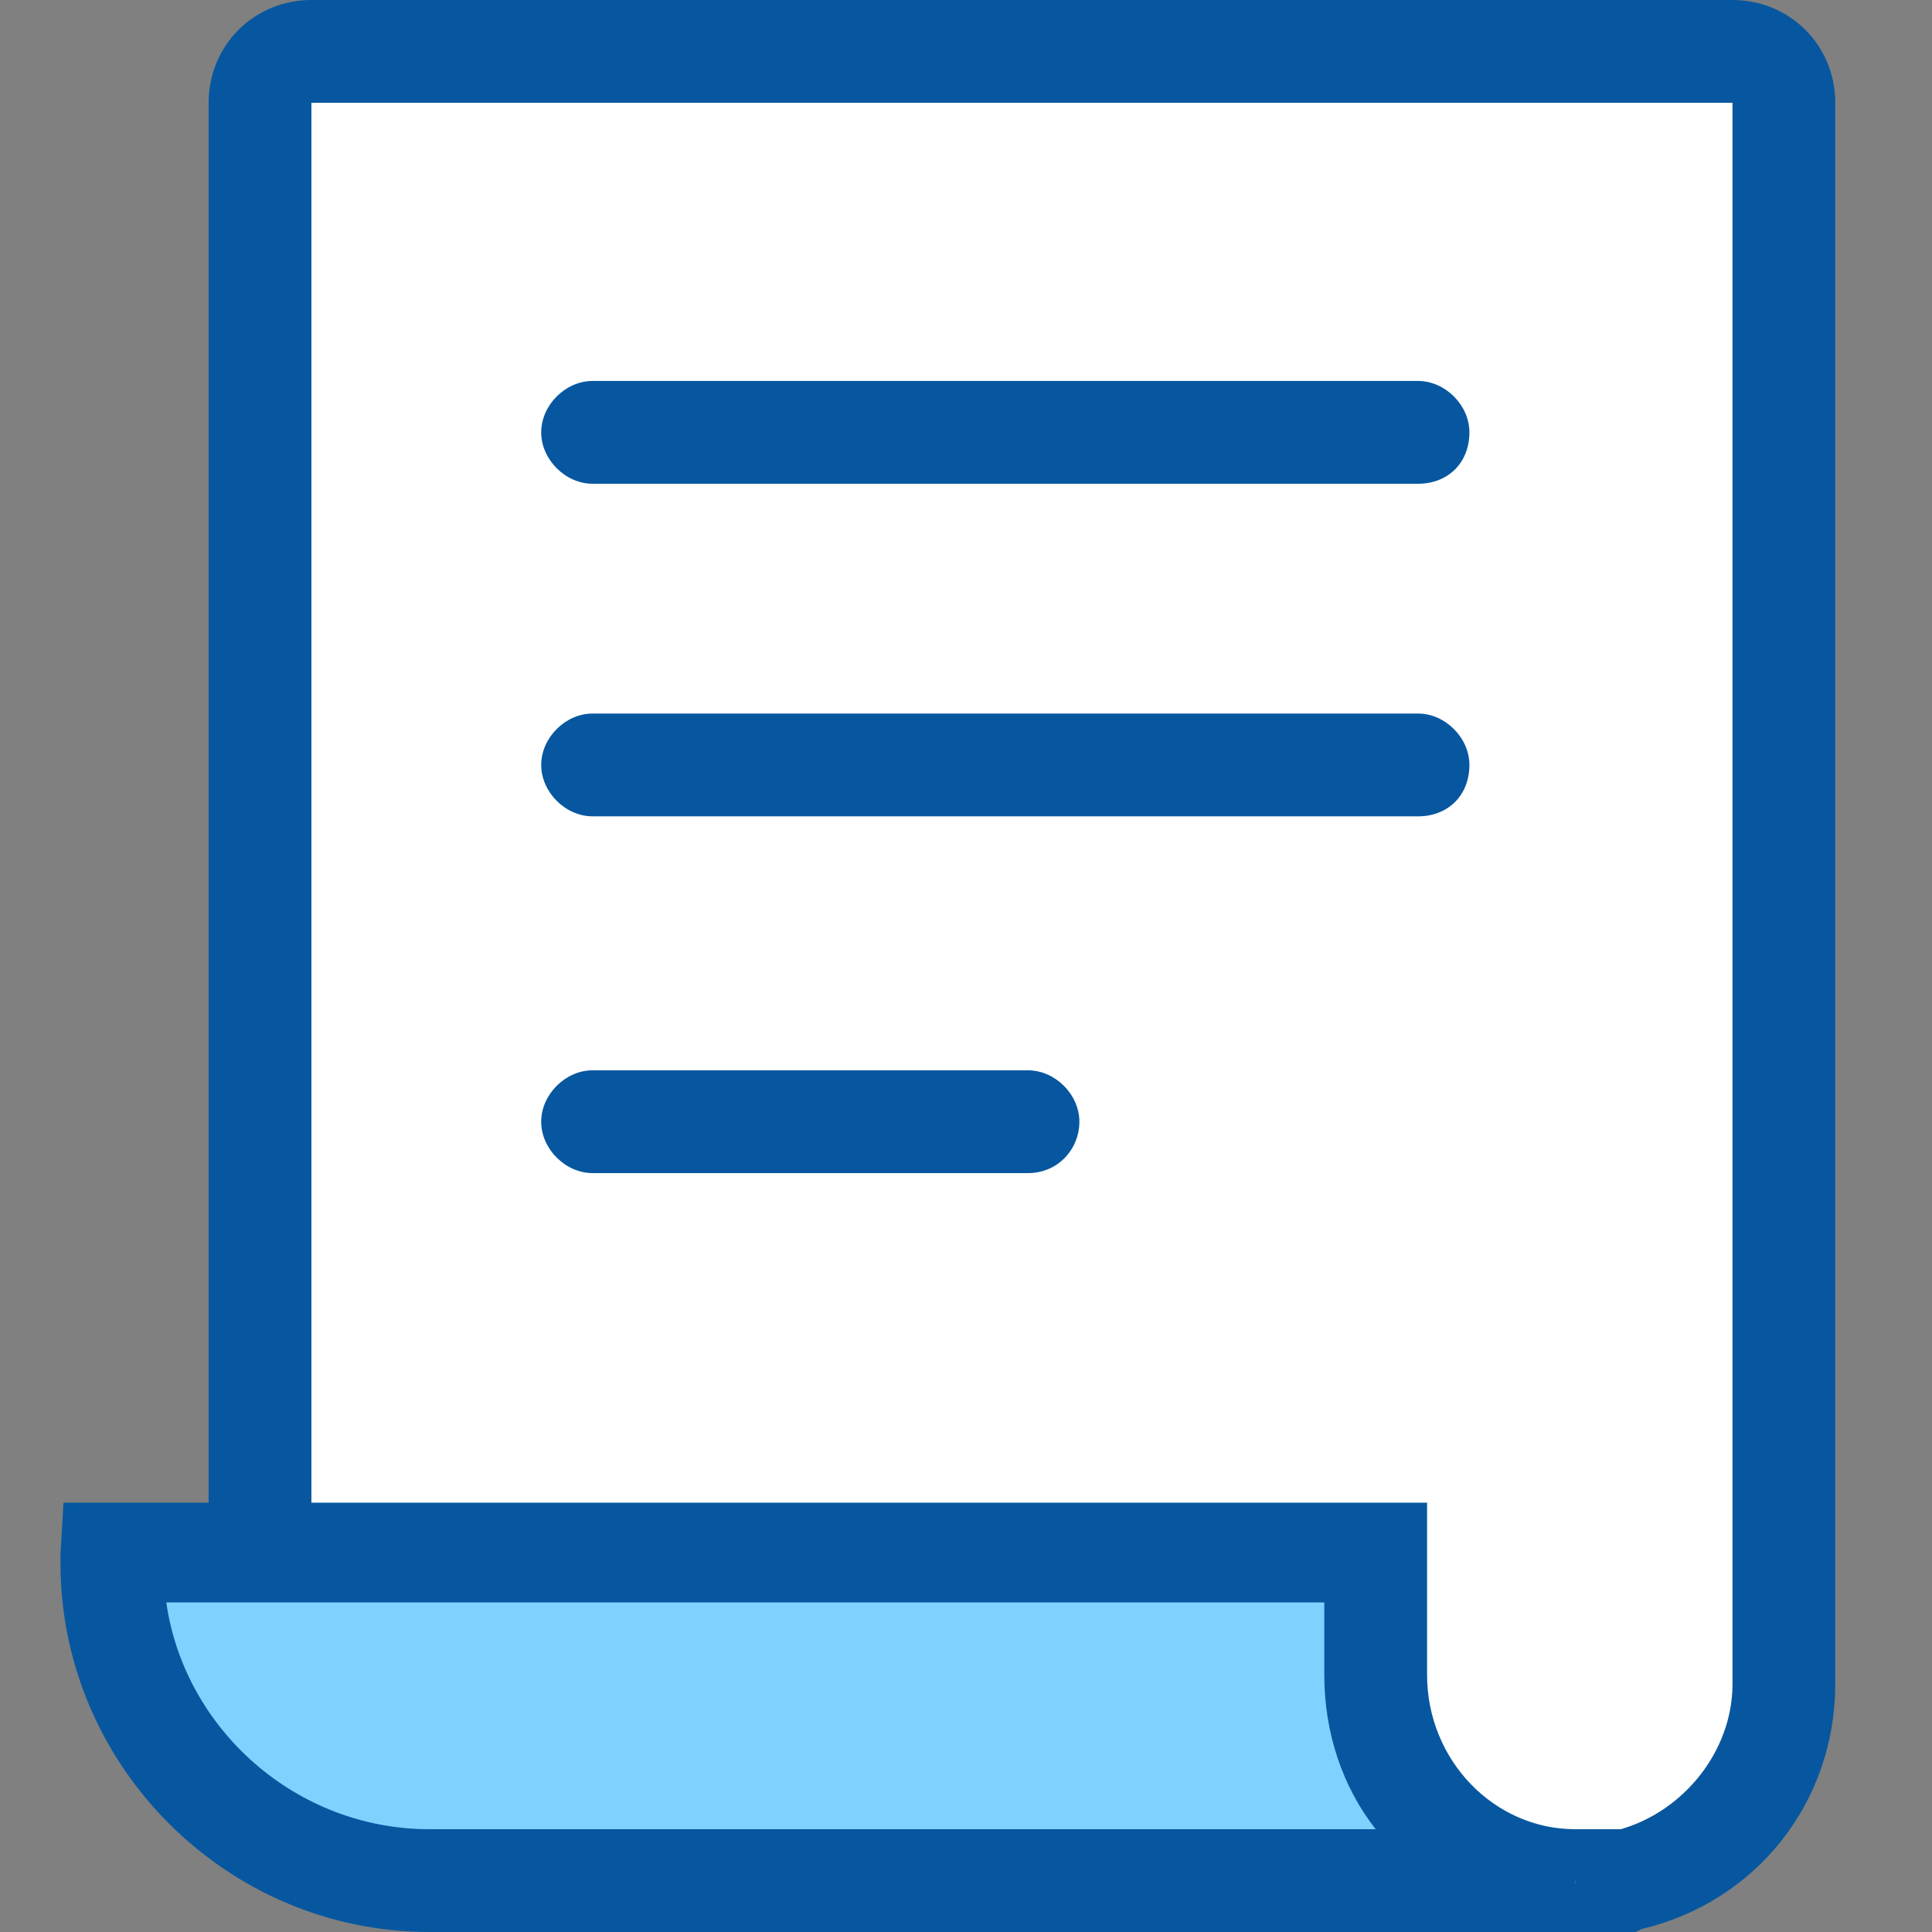
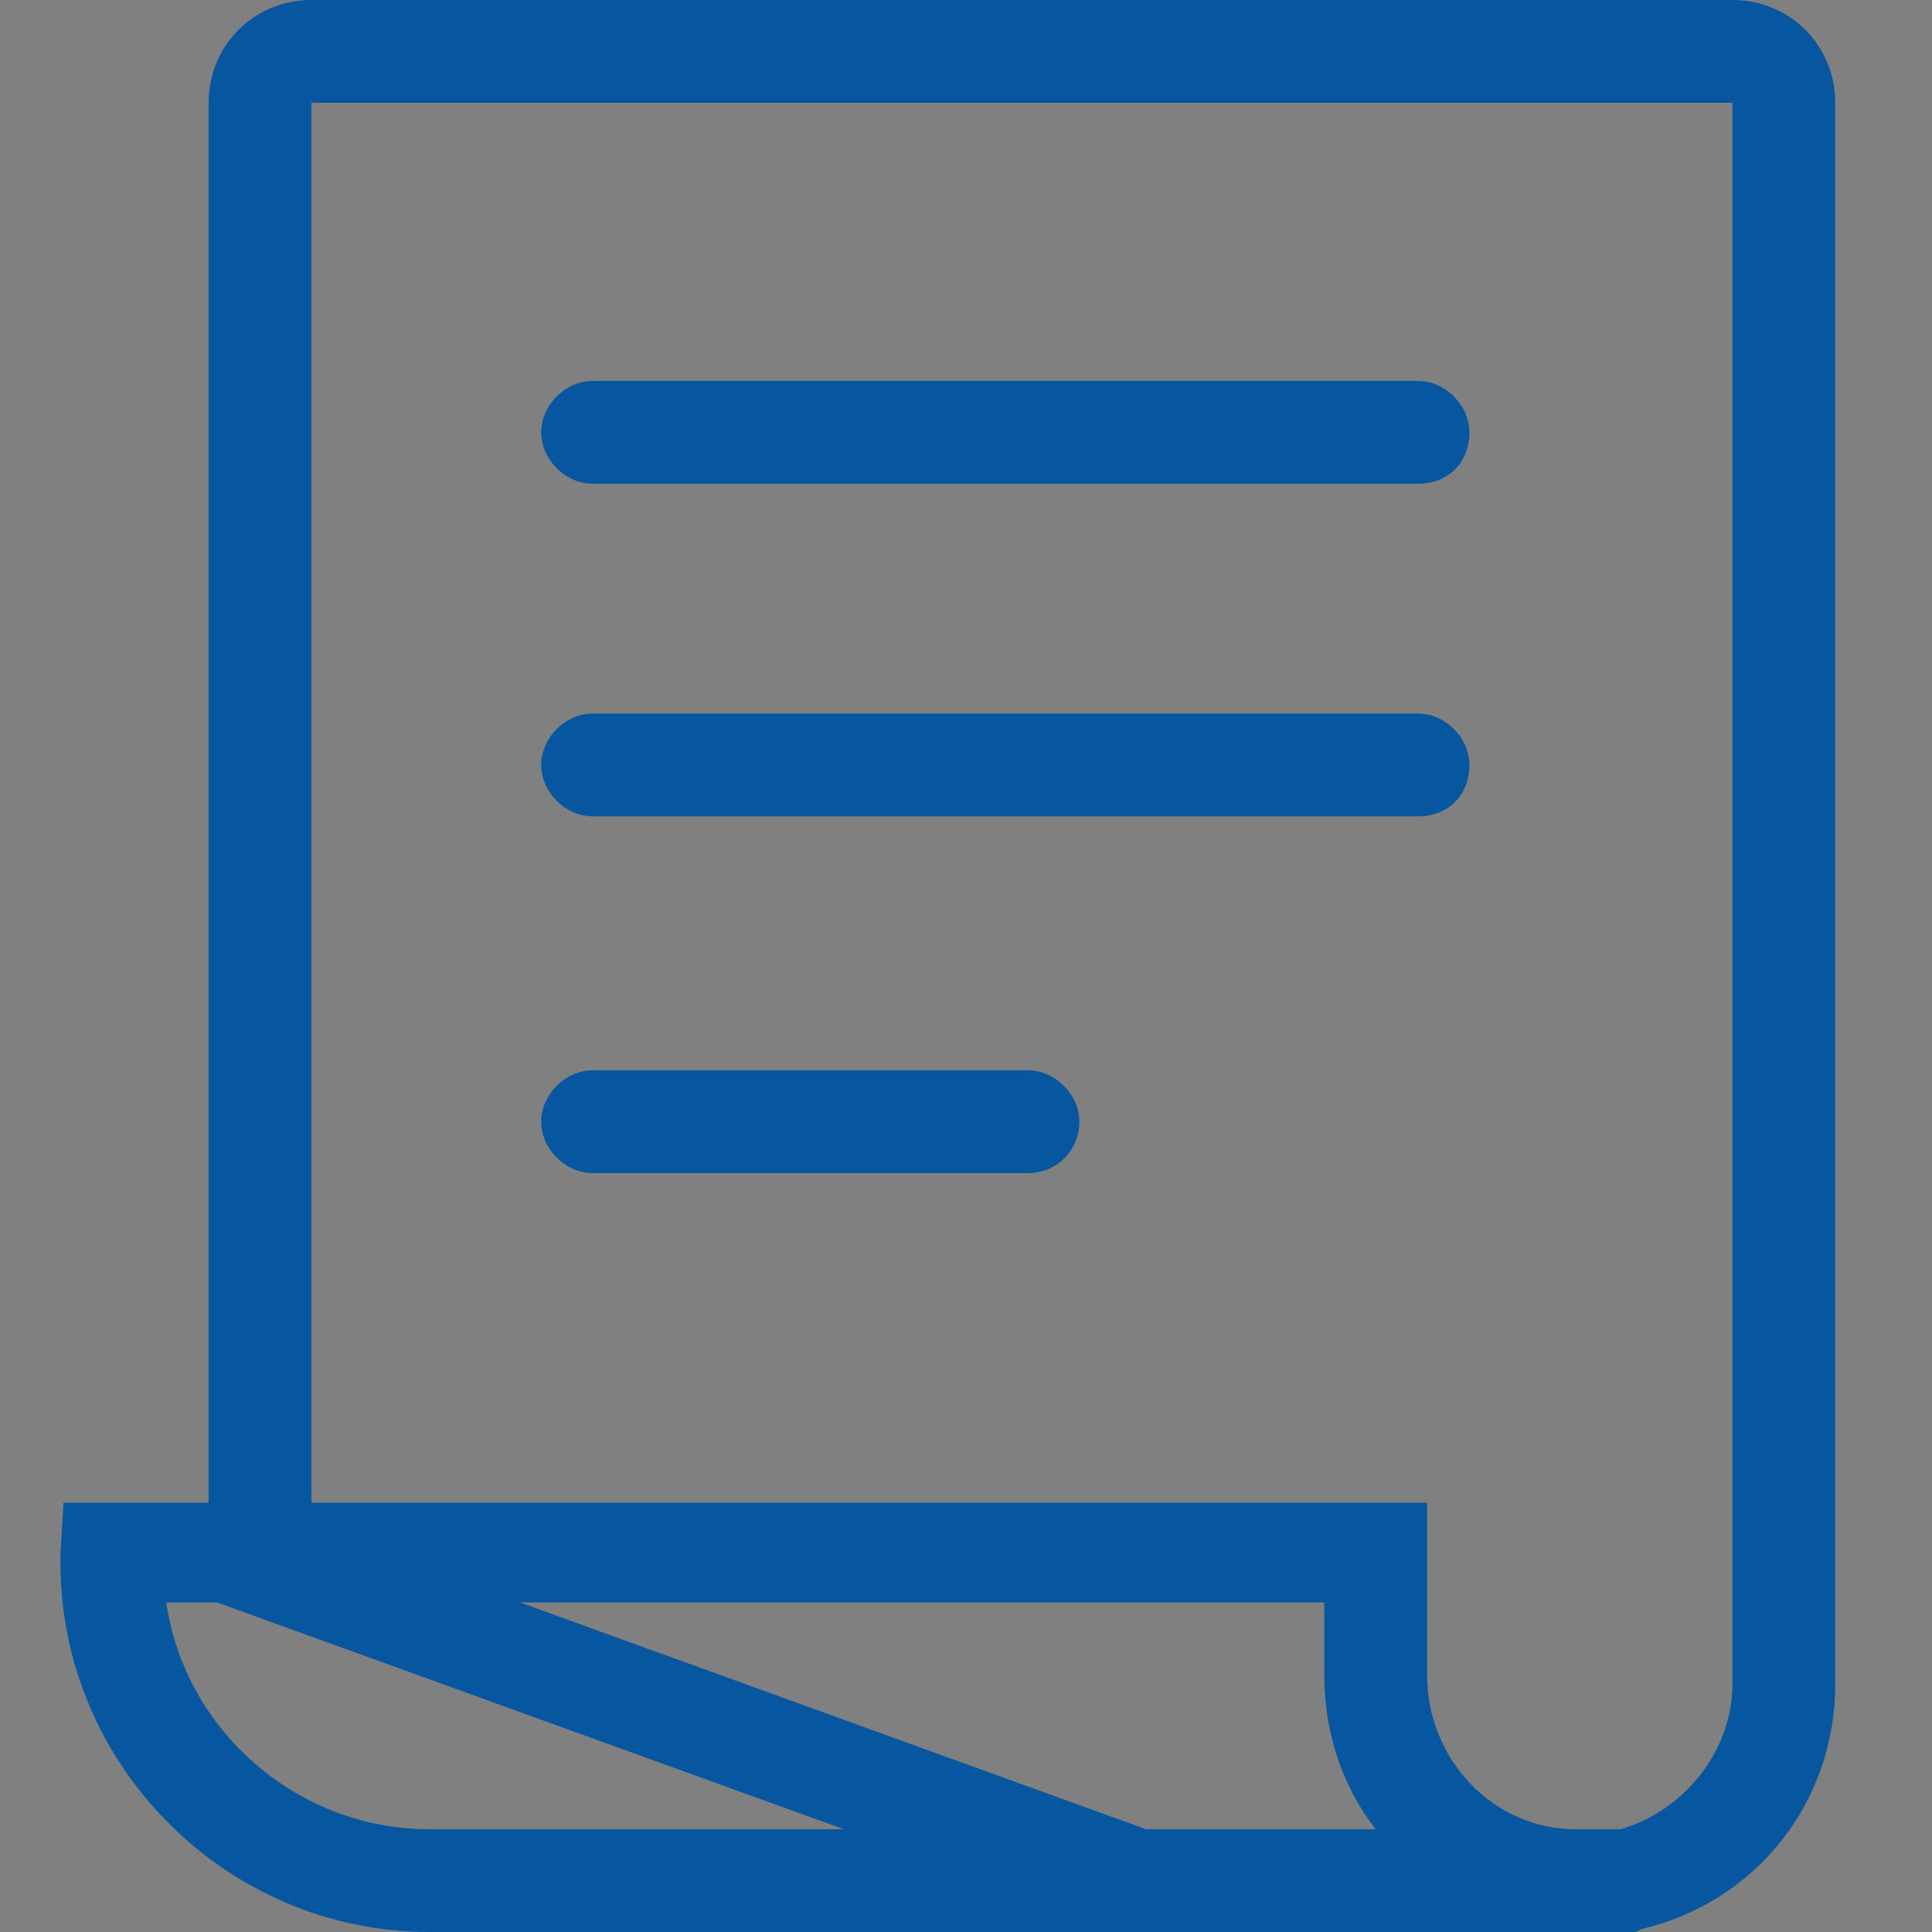
<svg xmlns="http://www.w3.org/2000/svg" xmlns:xlink="http://www.w3.org/1999/xlink" version="1.1" id="Layer_1" x="0px" y="0px" viewBox="0 0 63.9 63.9" style="enable-background:new 0 0 63.9 63.9;" xml:space="preserve">
  <rect x="0" y="0" width="63.9" height="63.9" fill="#808080" stroke="none" />
  <style type="text/css">
	.st0{clip-path:url(#SVGID_2_);fill:#0757A0;}
	.st1{clip-path:url(#SVGID_2_);fill:#FFFFFF;}
	.st2{clip-path:url(#SVGID_2_);fill:#7ED2FF;}
</style>
  <g>
    <defs>
      <rect id="SVGID_1_" x="2" y="0" width="58.7" height="63.9" />
    </defs>
    <clipPath id="SVGID_2_">
      <use xlink:href="#SVGID_1_" style="overflow:visible;" />
    </clipPath>
    <path class="st0" d="M54.1,63.9H37.3l-30.4-11V3.4C6.9,1.5,8.4,0,10.3,0h47c1.9,0,3.4,1.5,3.4,3.4l0,52.3c0,3.9-2.6,7.2-6.4,8.1   L54.1,63.9z M37.9,60.5h15.7c2.1-0.6,3.7-2.6,3.7-4.8l0-52.3l-47,0l0,47.1L37.9,60.5z" />
-     <path class="st1" d="M37.9,60.5h15.7c2.1-0.6,3.7-2.6,3.7-4.8l0-52.3l-47,0l0,47.1L37.9,60.5z" />
-     <path class="st2" d="M52.1,62.2c-3.7,0-6.6-3.2-6.6-6.8v-4h-0.1H3.7c0,0.1,0,0.2,0,0.4c0,5.8,4.7,10.5,10.5,10.5H52.1z" />
    <path class="st0" d="M52.1,63.9H14.2C7.5,63.9,2,58.4,2,51.7c0-0.1,0-0.2,0-0.3l0.1-1.7h45.1v5.7c0,2.8,2.2,5.1,4.9,5.1V63.9z    M5.5,53c0.6,4.2,4.3,7.5,8.7,7.5h31.3c-1.1-1.4-1.7-3.2-1.7-5.1V53H5.5z" />
    <path class="st0" d="M46.9,16H19.6c-0.9,0-1.7-0.8-1.7-1.7c0-0.9,0.8-1.7,1.7-1.7h27.3c0.9,0,1.7,0.8,1.7,1.7   C48.6,15.3,47.9,16,46.9,16" />
    <path class="st0" d="M46.9,27H19.6c-0.9,0-1.7-0.8-1.7-1.7c0-0.9,0.8-1.7,1.7-1.7h27.3c0.9,0,1.7,0.8,1.7,1.7   C48.6,26.3,47.9,27,46.9,27" />
    <path class="st0" d="M34,38.8H19.6c-0.9,0-1.7-0.8-1.7-1.7c0-0.9,0.8-1.7,1.7-1.7H34c0.9,0,1.7,0.8,1.7,1.7   C35.7,38,35,38.8,34,38.8" />
  </g>
</svg>